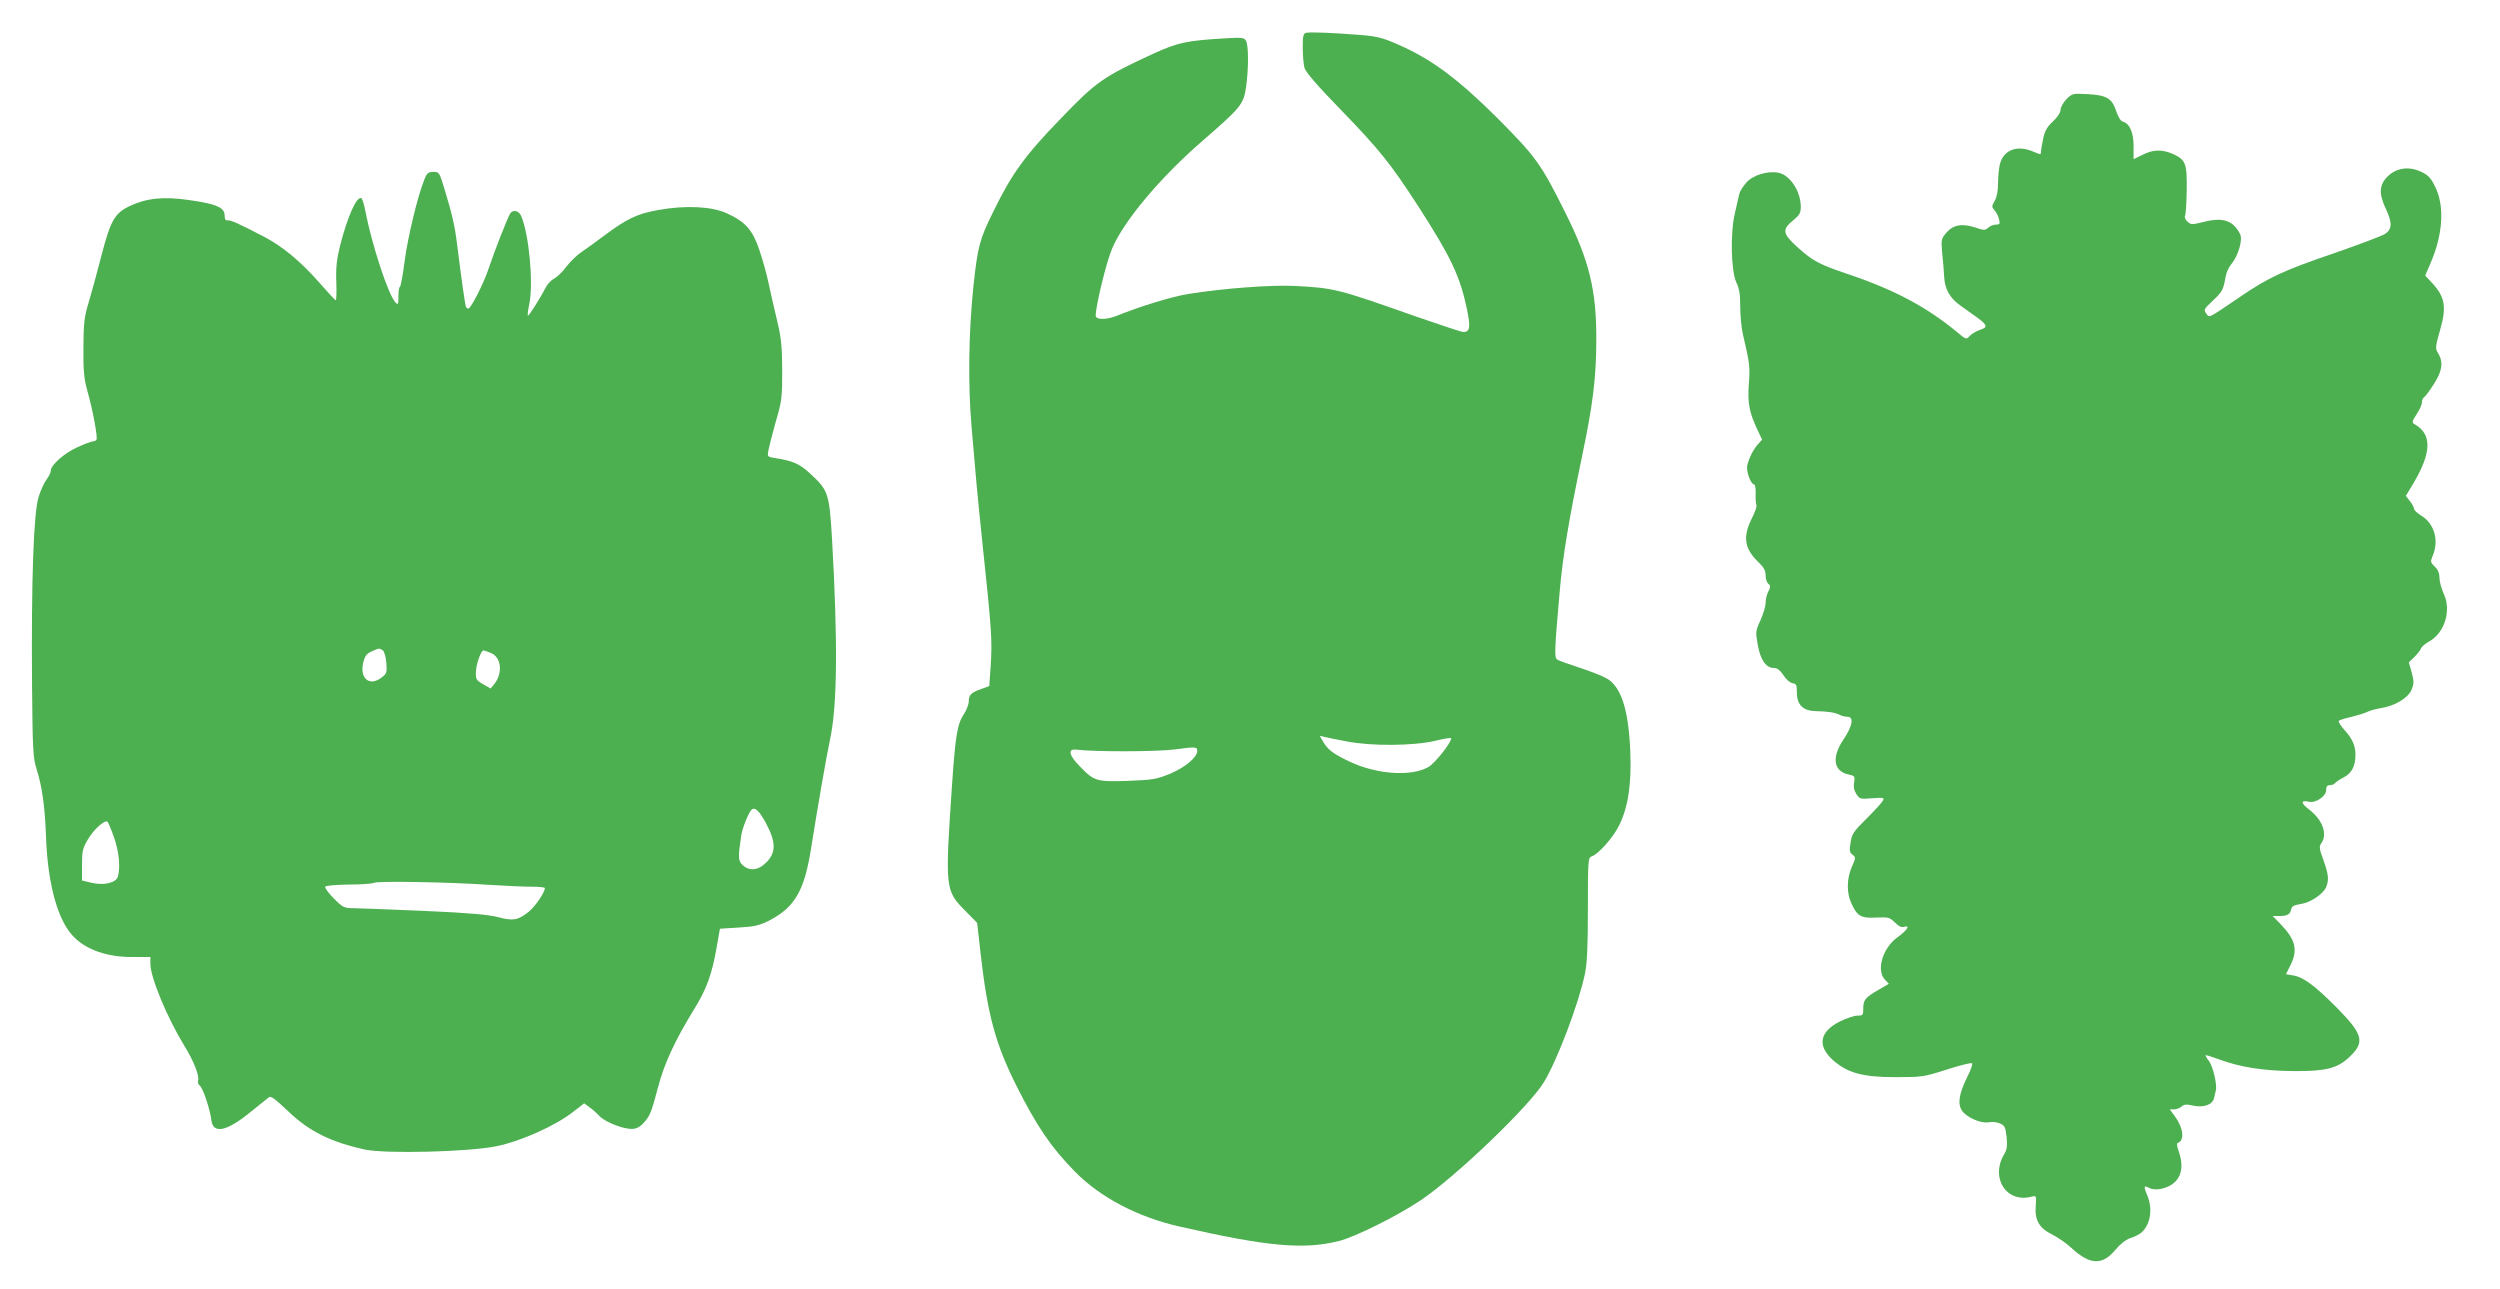
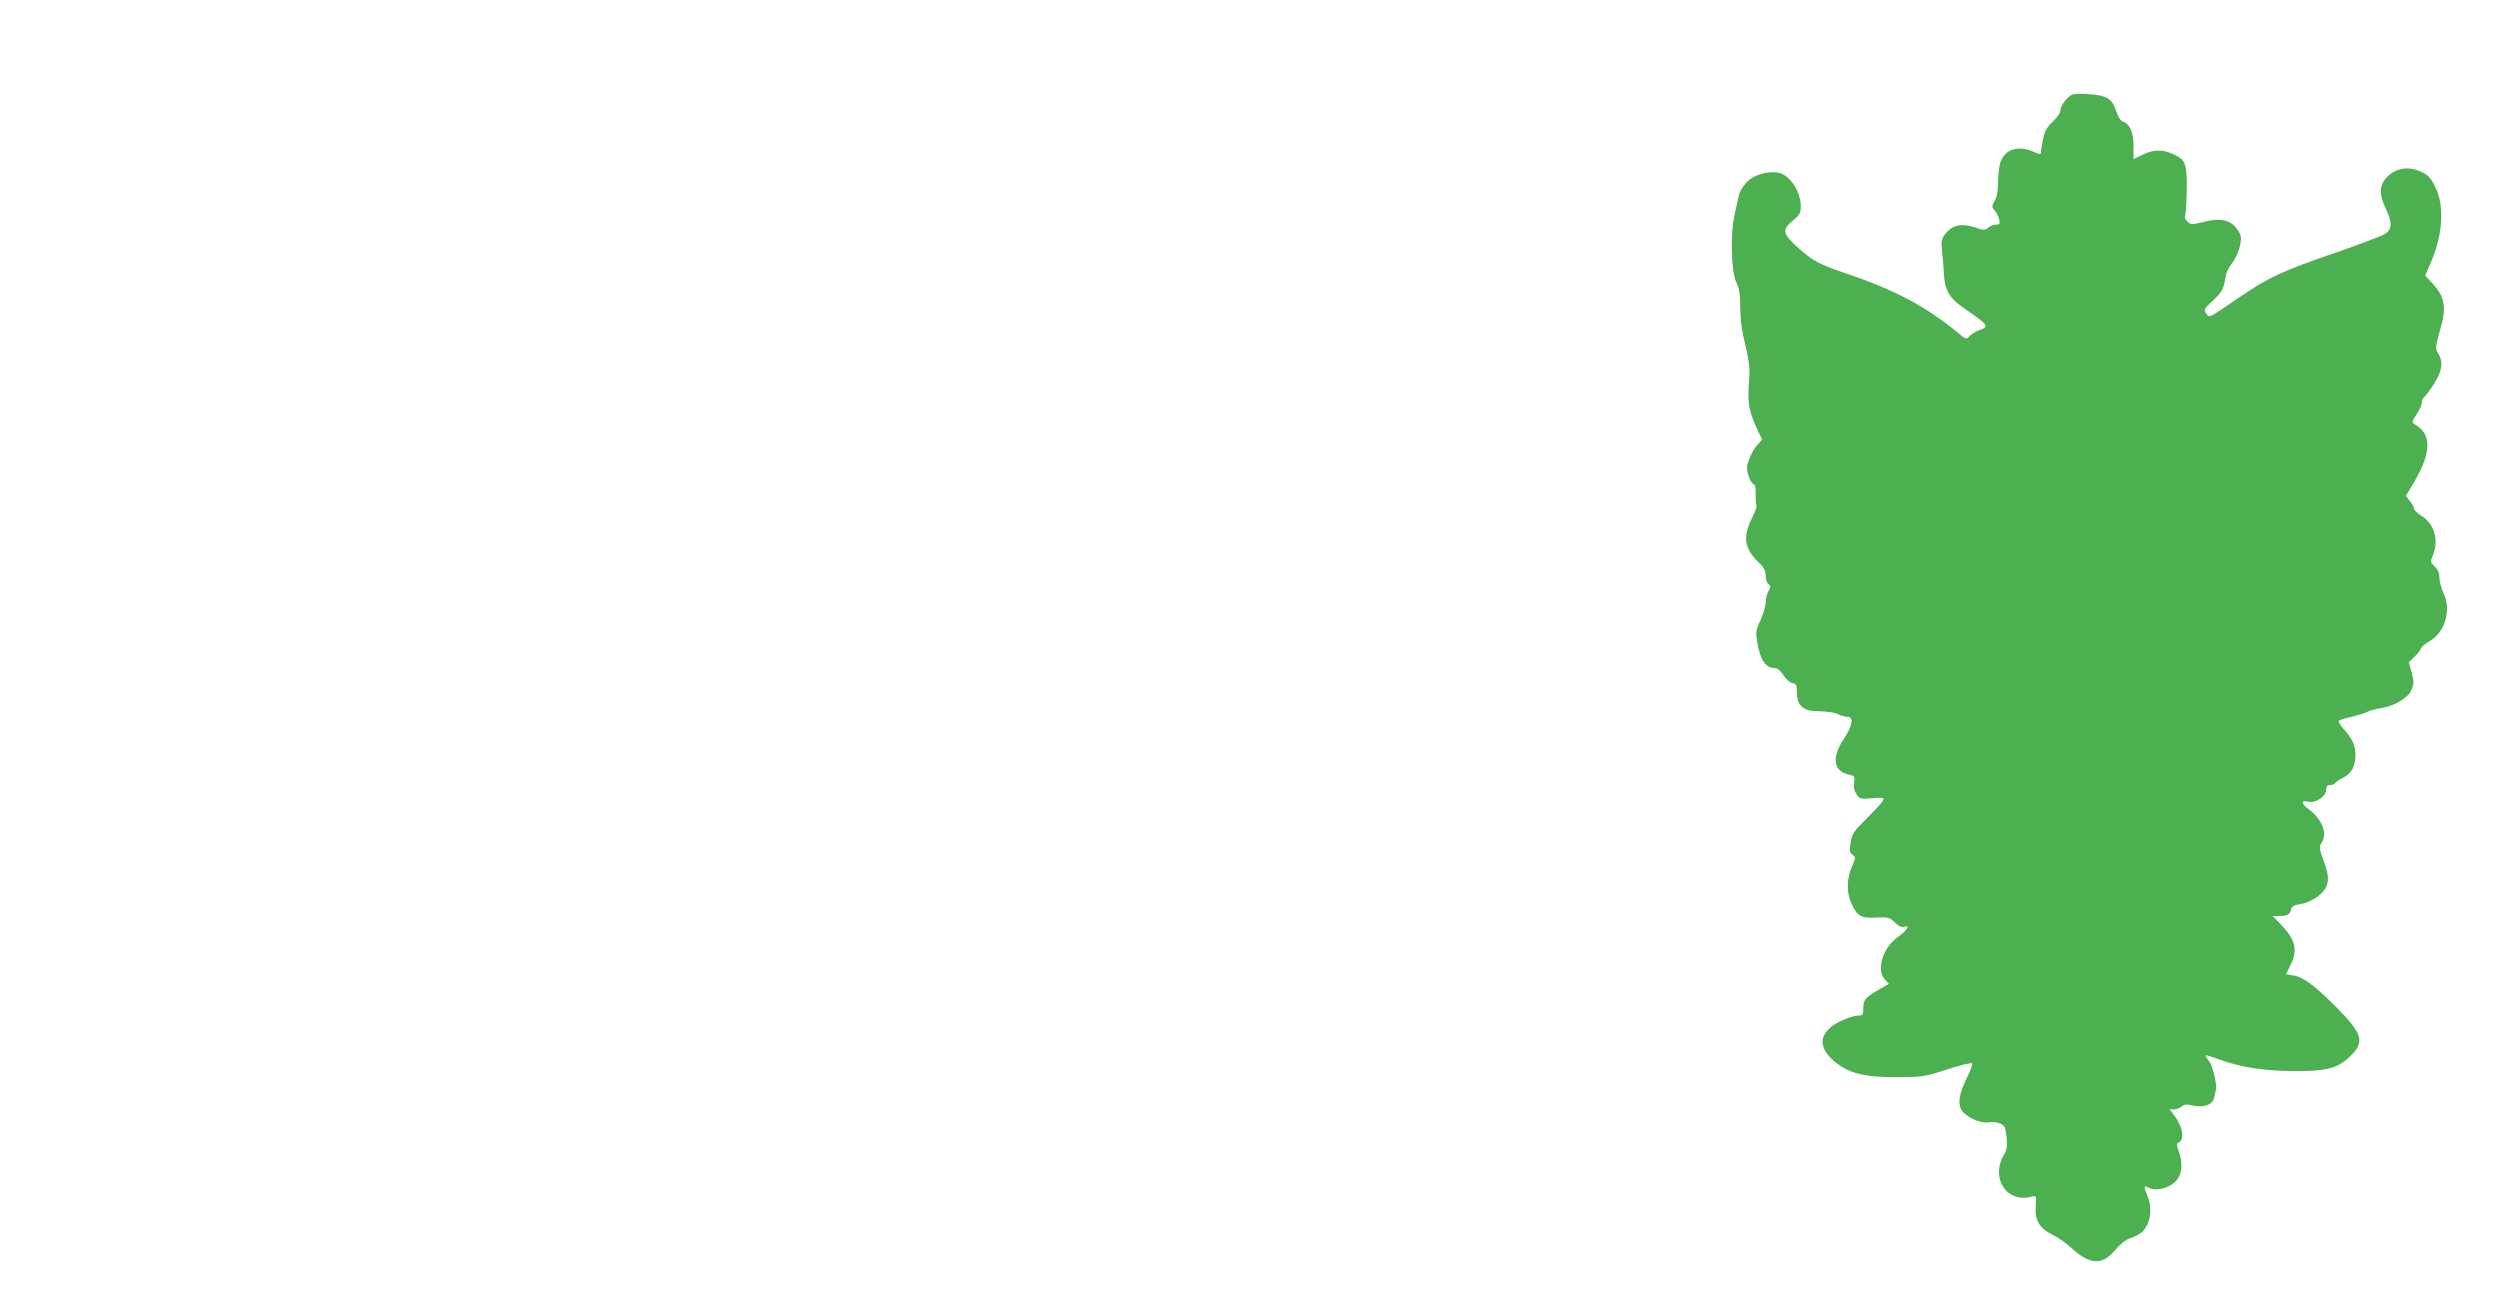
<svg xmlns="http://www.w3.org/2000/svg" version="1.0" width="1280pt" height="660pt" viewBox="0 0 1280 660" preserveAspectRatio="xMidYMid meet">
  <g transform="translate(0,660) scale(0.1,-0.1)" fill="#4caf50" stroke="none">
-     <path d="M6688 6432 c-15 -3 -18 -15 -18 -75 0 -40 4 -87 9 -105 7 -22 65 -90 182 -210 199 -205 258 -278 399 -496 168 -260 216 -361 251 -530 19 -93 15 -116 -19 -116 -8 0 -117 36 -241 79 -405 143 -418 146 -621 157 -119 6 -365 -12 -545 -41 -83 -13 -247 -63 -370 -113 -51 -20 -105 -20 -105 2 0 50 54 272 83 341 59 142 247 366 465 555 197 171 209 186 222 275 13 91 13 211 0 235 -9 17 -19 19 -103 14 -203 -12 -244 -21 -370 -78 -258 -119 -293 -143 -474 -331 -186 -192 -252 -283 -348 -480 -71 -144 -79 -178 -101 -380 -25 -238 -28 -506 -10 -715 9 -102 21 -237 26 -300 6 -63 19 -198 30 -300 48 -455 51 -498 42 -634 l-7 -99 -39 -14 c-53 -18 -66 -31 -66 -64 0 -15 -11 -44 -24 -64 -34 -50 -44 -107 -61 -355 -37 -542 -36 -549 67 -653 l61 -62 18 -160 c36 -314 76 -461 185 -678 103 -204 176 -312 297 -435 129 -132 323 -234 537 -282 451 -103 636 -119 815 -74 84 21 297 127 418 208 178 119 555 480 631 604 69 113 179 403 211 557 11 51 15 140 15 332 0 246 1 262 19 268 34 11 110 96 141 159 46 93 64 210 57 381 -9 212 -47 331 -122 372 -22 13 -85 37 -140 55 -55 18 -106 36 -113 42 -14 10 -13 47 14 351 15 176 47 366 114 688 55 262 73 405 73 592 2 257 -36 411 -158 655 -126 253 -151 287 -349 486 -203 202 -338 302 -508 376 -79 35 -108 42 -193 49 -138 11 -257 16 -277 11z m207 -3628 c127 -25 342 -23 453 3 45 11 82 17 82 13 0 -24 -84 -129 -118 -148 -88 -49 -263 -37 -401 28 -83 39 -112 61 -135 100 l-19 33 24 -6 c13 -3 65 -14 114 -23z m-765 -49 c0 -32 -62 -84 -138 -116 -71 -29 -88 -32 -217 -37 -162 -5 -172 -3 -248 76 -54 55 -61 89 -17 84 94 -12 417 -11 505 1 106 14 115 14 115 -8z" />
    <path d="M10580 6092 c-16 -17 -30 -41 -30 -54 0 -14 -15 -37 -39 -60 -30 -27 -42 -49 -50 -88 -6 -28 -11 -58 -11 -65 0 -18 0 -18 -43 0 -80 33 -147 8 -167 -63 -5 -20 -10 -65 -10 -99 0 -40 -6 -72 -17 -91 -16 -28 -16 -32 -1 -49 9 -10 20 -30 23 -45 6 -24 4 -28 -16 -28 -12 0 -30 -7 -40 -16 -15 -14 -22 -14 -68 2 -67 21 -112 13 -147 -29 -25 -30 -26 -35 -20 -102 4 -38 9 -93 10 -122 4 -65 29 -109 84 -148 23 -16 61 -43 84 -60 54 -39 57 -51 15 -64 -19 -7 -42 -20 -52 -31 -17 -19 -19 -19 -64 19 -156 129 -321 217 -555 296 -155 52 -186 69 -269 145 -70 64 -73 86 -17 131 34 28 40 38 40 71 0 79 -56 163 -116 174 -56 10 -130 -13 -164 -52 -16 -19 -32 -44 -35 -57 -3 -12 -13 -56 -22 -97 -25 -104 -20 -298 7 -356 15 -30 20 -61 20 -123 0 -46 6 -110 14 -144 34 -145 37 -166 30 -253 -7 -98 2 -144 43 -232 l25 -53 -20 -22 c-24 -26 -47 -71 -56 -110 -7 -29 18 -97 35 -97 5 0 9 -22 8 -48 -1 -27 1 -53 4 -59 3 -5 -7 -35 -24 -68 -47 -94 -38 -154 35 -224 27 -26 36 -43 36 -67 0 -17 6 -37 14 -43 12 -10 12 -16 0 -39 -8 -15 -14 -41 -14 -58 0 -18 -12 -57 -26 -89 -26 -56 -26 -60 -14 -128 14 -77 42 -117 83 -117 16 0 31 -11 48 -37 14 -22 34 -39 47 -41 19 -3 22 -9 22 -48 0 -63 32 -94 97 -95 60 -1 101 -7 124 -20 10 -5 27 -9 38 -9 34 0 26 -47 -19 -114 -64 -94 -53 -166 27 -182 29 -6 31 -9 26 -40 -4 -23 0 -42 12 -60 16 -25 20 -26 81 -21 58 4 63 3 54 -13 -5 -10 -43 -51 -84 -92 -66 -65 -75 -79 -81 -122 -7 -41 -5 -51 10 -62 17 -13 17 -16 -4 -63 -26 -61 -27 -132 -2 -186 30 -66 49 -77 127 -73 63 3 69 1 96 -25 20 -20 34 -27 48 -22 33 10 14 -19 -35 -54 -76 -55 -110 -168 -64 -217 l20 -21 -48 -28 c-73 -42 -83 -54 -83 -97 0 -36 -2 -38 -30 -38 -17 0 -57 -14 -90 -30 -105 -53 -117 -125 -34 -199 75 -65 151 -86 319 -86 135 0 144 1 263 39 67 22 125 36 129 32 4 -4 -7 -36 -25 -71 -42 -85 -50 -136 -27 -171 23 -35 98 -68 138 -60 17 3 43 1 57 -6 24 -10 28 -19 34 -70 4 -46 2 -64 -14 -90 -70 -120 14 -249 141 -215 25 6 26 6 22 -46 -6 -74 18 -115 83 -147 28 -14 72 -44 98 -68 96 -89 159 -92 226 -12 26 31 54 53 78 61 20 6 45 19 56 28 46 41 59 120 31 188 -20 47 -19 56 4 43 28 -15 65 -12 104 6 63 30 82 95 52 179 -9 24 -11 41 -5 43 37 13 29 78 -17 140 l-24 32 22 0 c12 0 30 7 38 14 13 12 26 13 56 6 56 -13 103 3 111 38 3 15 7 32 9 39 8 26 -15 125 -35 150 -11 14 -19 28 -17 30 2 2 33 -8 69 -21 107 -40 228 -59 383 -60 164 -1 223 14 285 73 79 75 69 115 -63 249 -114 115 -174 160 -227 168 l-36 6 23 46 c39 78 27 130 -50 210 l-41 42 34 0 c42 0 56 9 61 35 3 15 15 21 46 26 49 6 115 49 132 85 16 37 14 65 -13 140 -22 60 -23 70 -10 88 32 46 5 119 -63 171 -44 33 -44 50 -1 40 34 -8 88 28 88 60 0 18 5 25 19 25 11 0 23 5 26 10 4 6 24 19 45 30 41 21 60 58 60 116 0 46 -16 82 -56 126 -19 21 -32 42 -30 47 3 4 31 13 63 20 32 8 69 19 83 26 14 7 44 15 68 19 73 11 141 52 159 94 13 32 13 42 1 89 l-15 52 28 27 c16 15 31 35 34 43 3 9 21 25 41 36 81 44 117 161 75 247 -11 25 -21 60 -21 79 0 25 -8 43 -24 58 -23 22 -23 25 -10 57 33 79 7 165 -61 205 -19 12 -35 27 -35 34 0 7 -9 24 -21 39 l-21 27 40 67 c93 157 94 251 3 301 -13 8 -11 15 12 50 15 22 27 49 27 60 0 11 5 23 11 27 6 3 29 34 50 67 43 67 50 111 23 157 -16 26 -16 32 10 123 34 119 24 169 -47 244 l-30 32 25 58 c67 153 76 300 24 401 -22 44 -36 57 -73 74 -63 28 -125 18 -170 -27 -41 -41 -44 -87 -8 -163 35 -74 33 -107 -6 -131 -17 -10 -133 -54 -257 -97 -261 -89 -337 -124 -486 -226 -165 -112 -153 -106 -170 -83 -14 19 -12 23 33 65 49 46 54 55 66 122 3 21 16 50 29 65 36 43 60 126 45 155 -35 69 -88 87 -185 62 -61 -15 -66 -15 -84 1 -11 10 -16 23 -13 29 4 6 8 65 9 131 2 138 -5 156 -69 186 -56 25 -104 24 -158 -4 l-45 -22 0 66 c0 71 -20 117 -55 126 -11 3 -24 24 -34 54 -22 66 -48 81 -145 87 -77 4 -80 4 -110 -26z" />
-     <path d="M2174 5684 c-34 -81 -86 -297 -102 -419 -9 -71 -20 -131 -24 -133 -5 -2 -8 -25 -8 -50 0 -40 -2 -44 -14 -32 -37 37 -121 292 -156 472 -6 32 -15 60 -19 63 -24 14 -72 -93 -111 -248 -16 -66 -21 -110 -18 -182 2 -52 0 -94 -3 -93 -4 2 -46 47 -94 102 -87 98 -178 173 -264 219 -137 72 -182 92 -198 89 -8 -2 -13 7 -13 26 0 40 -46 59 -184 78 -131 19 -218 9 -304 -32 -75 -36 -96 -74 -142 -250 -21 -82 -50 -189 -65 -239 -24 -79 -27 -107 -28 -235 -1 -118 3 -159 20 -220 28 -98 54 -240 47 -251 -3 -5 -11 -9 -19 -9 -7 0 -42 -13 -77 -29 -68 -30 -138 -92 -138 -121 0 -10 -10 -29 -21 -44 -12 -15 -30 -55 -41 -89 -26 -80 -38 -426 -34 -957 3 -345 5 -380 24 -440 28 -90 42 -187 48 -353 8 -209 50 -382 116 -473 61 -86 178 -134 325 -134 l93 0 0 -35 c0 -69 86 -276 173 -418 48 -77 80 -158 71 -180 -3 -8 2 -20 10 -27 16 -13 52 -122 58 -174 8 -73 77 -60 195 36 49 39 94 76 101 81 9 7 36 -14 98 -73 107 -103 219 -158 394 -196 106 -22 526 -12 670 17 125 25 307 106 398 179 l53 41 27 -20 c15 -10 38 -31 51 -45 28 -30 118 -66 165 -66 22 0 40 8 58 27 36 39 42 53 77 186 33 125 87 240 185 400 63 101 91 178 115 315 l17 97 96 6 c78 4 106 11 151 33 134 68 184 152 218 362 39 245 80 479 99 569 37 170 40 500 10 1025 -14 236 -19 250 -114 337 -53 49 -86 63 -179 78 -39 6 -39 7 -32 43 4 20 21 87 38 147 30 102 32 121 32 260 -1 129 -5 166 -29 265 -15 63 -34 147 -42 185 -8 39 -28 111 -45 162 -35 105 -71 147 -168 191 -75 35 -210 42 -349 17 -109 -19 -162 -44 -282 -134 -41 -31 -93 -68 -115 -83 -22 -15 -56 -48 -75 -73 -19 -26 -47 -53 -62 -61 -14 -7 -33 -26 -41 -41 -30 -58 -90 -153 -94 -149 -3 2 1 32 8 65 20 106 -2 347 -42 444 -12 28 -40 36 -56 15 -12 -16 -83 -198 -113 -288 -23 -69 -89 -200 -102 -200 -4 0 -9 3 -12 8 -4 7 -22 130 -46 323 -11 91 -25 153 -66 287 -24 79 -26 82 -55 82 -25 0 -33 -6 -45 -36z m-215 -2413 c8 -5 16 -32 19 -63 4 -50 2 -57 -23 -76 -65 -51 -118 -3 -93 84 7 26 18 39 41 49 38 17 38 17 56 6z m556 -15 c52 -22 60 -103 16 -158 l-19 -23 -39 22 c-36 21 -38 25 -36 68 3 41 26 105 39 105 2 0 20 -6 39 -14z m1407 -871 c51 -96 52 -149 3 -199 -41 -43 -88 -48 -123 -15 -23 21 -24 40 -6 156 5 33 37 113 51 126 17 18 39 -2 75 -68z m-3338 -73 c25 -71 33 -150 20 -199 -9 -33 -71 -48 -135 -33 l-49 12 0 80 c0 71 3 85 31 132 31 52 88 102 100 88 4 -4 19 -40 33 -80z m1931 -243 c77 -5 170 -9 208 -9 37 0 67 -3 67 -7 -2 -25 -51 -96 -84 -122 -54 -43 -79 -47 -155 -27 -48 13 -149 22 -376 32 -170 7 -334 14 -363 14 -50 0 -56 3 -103 50 -28 28 -47 55 -44 60 3 6 56 10 118 11 62 0 121 4 132 9 22 10 381 4 600 -11z" />
  </g>
</svg>